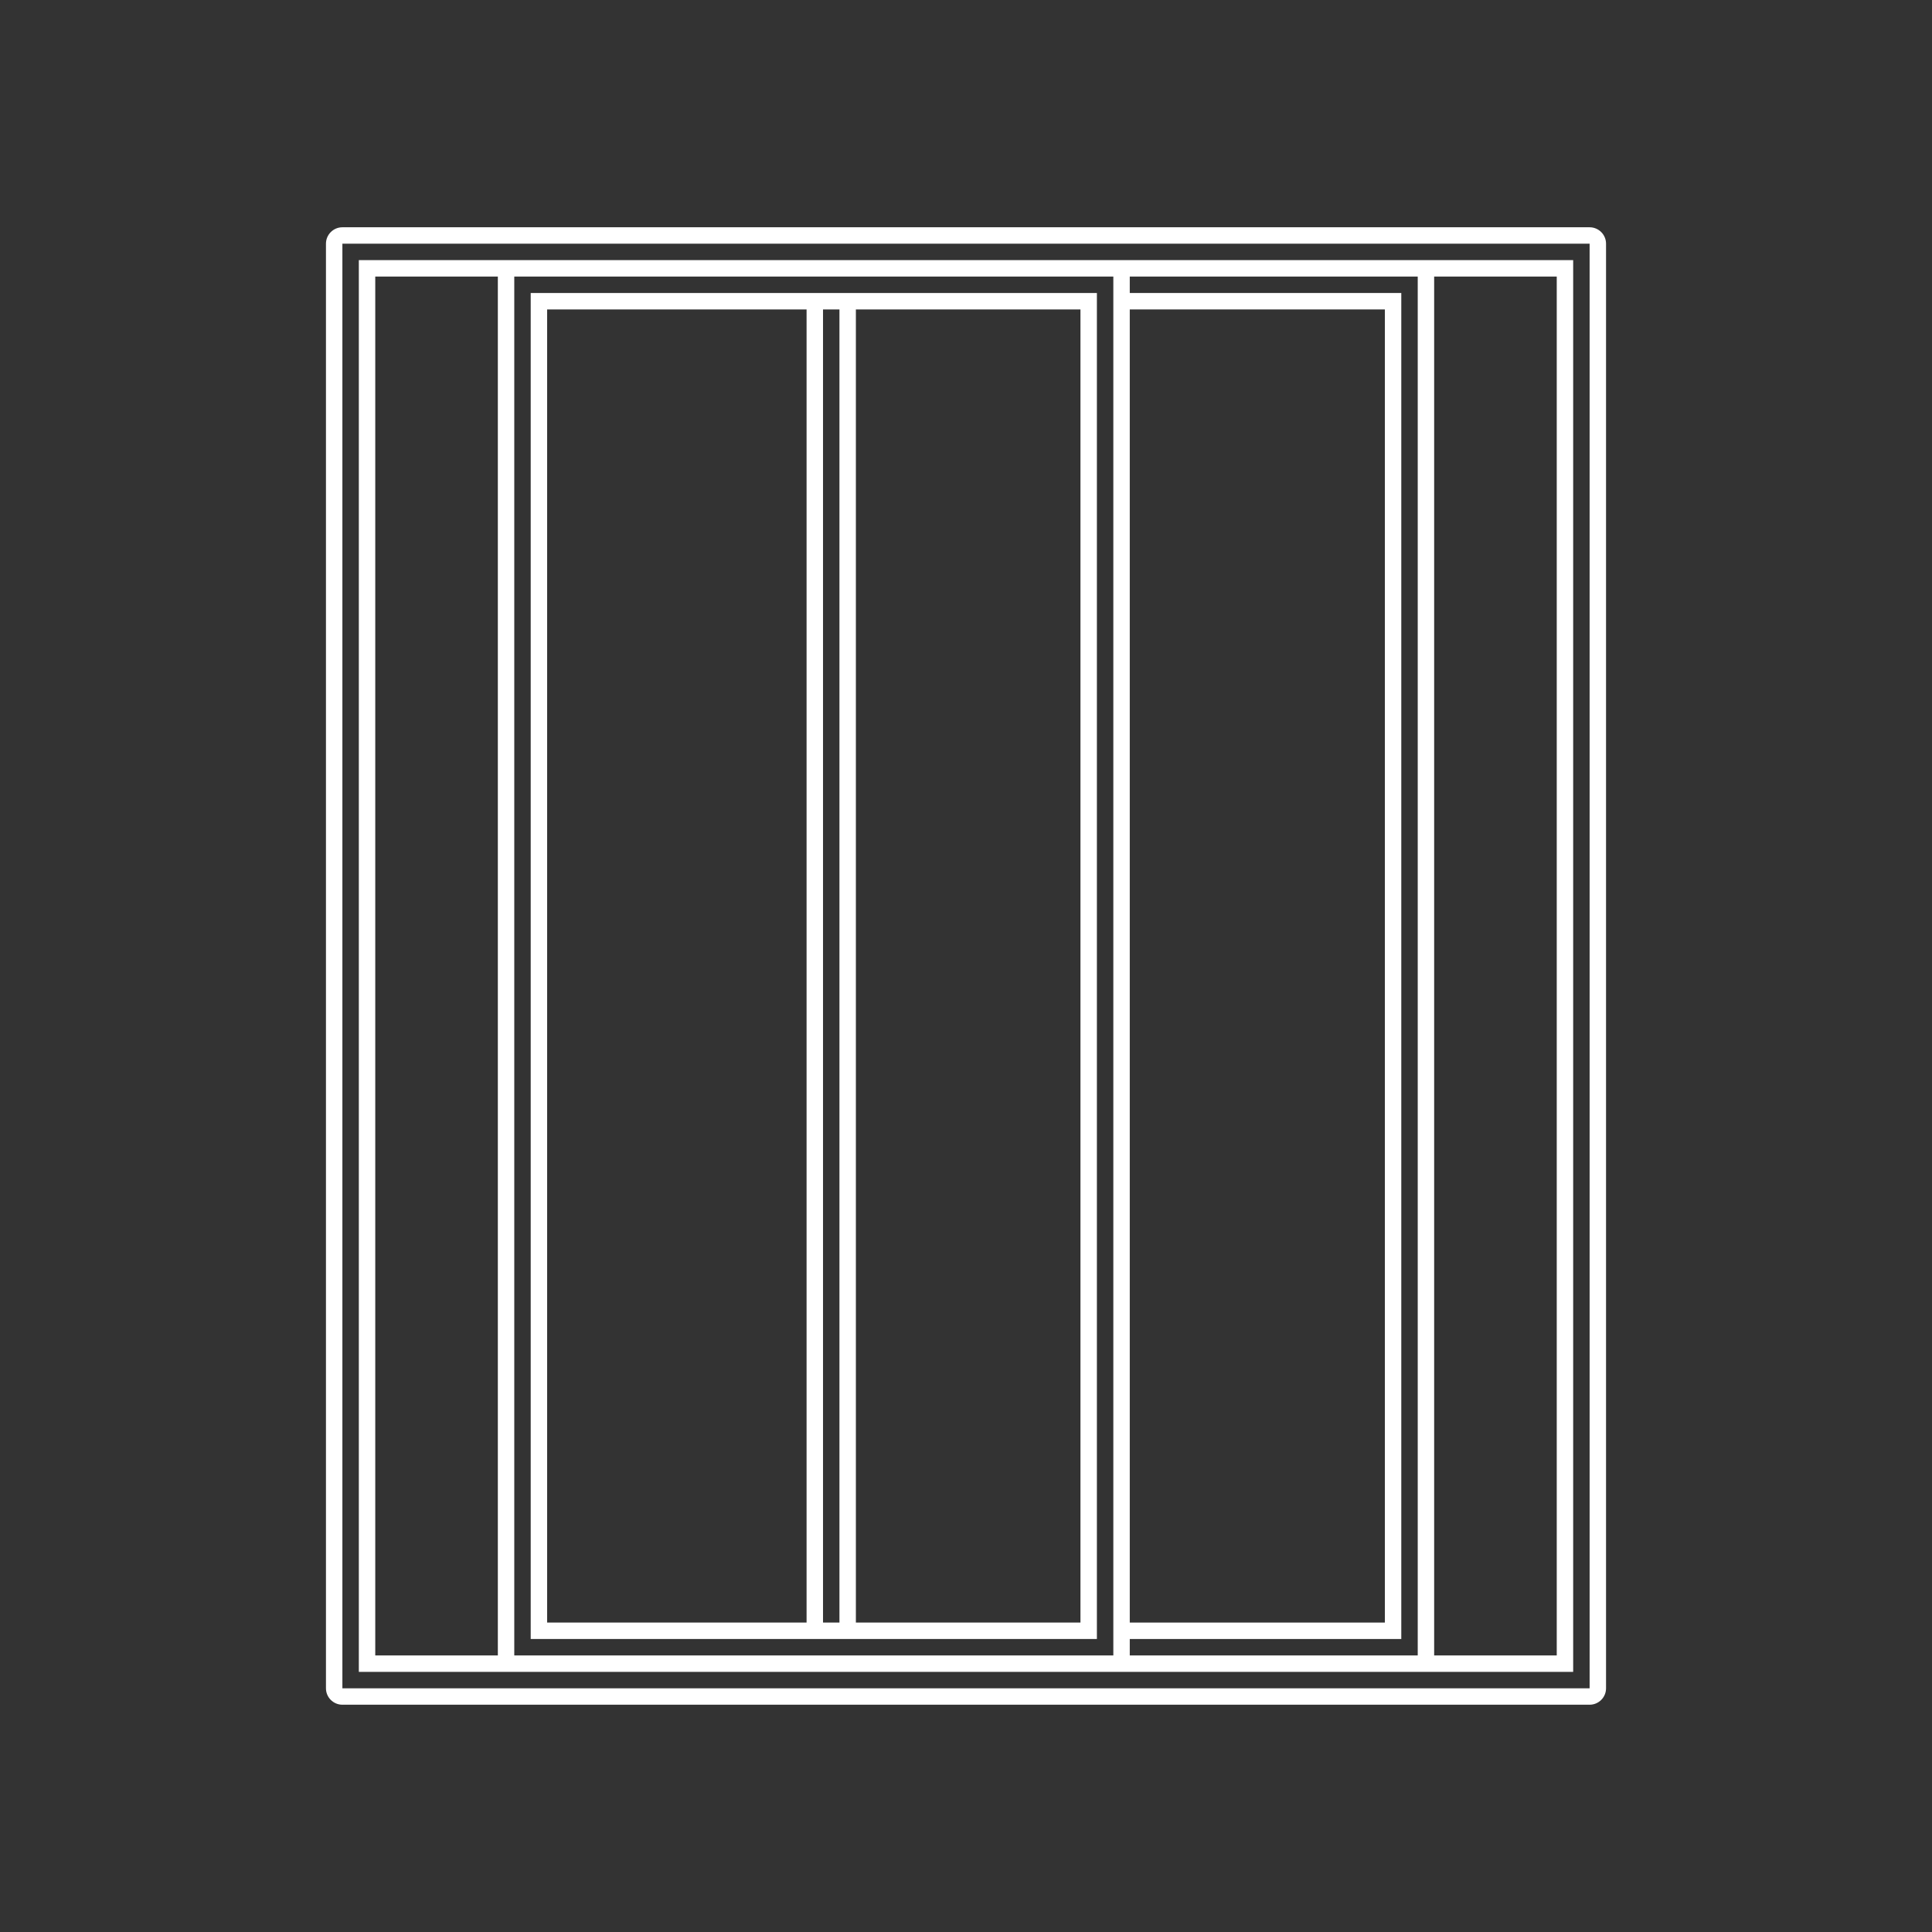
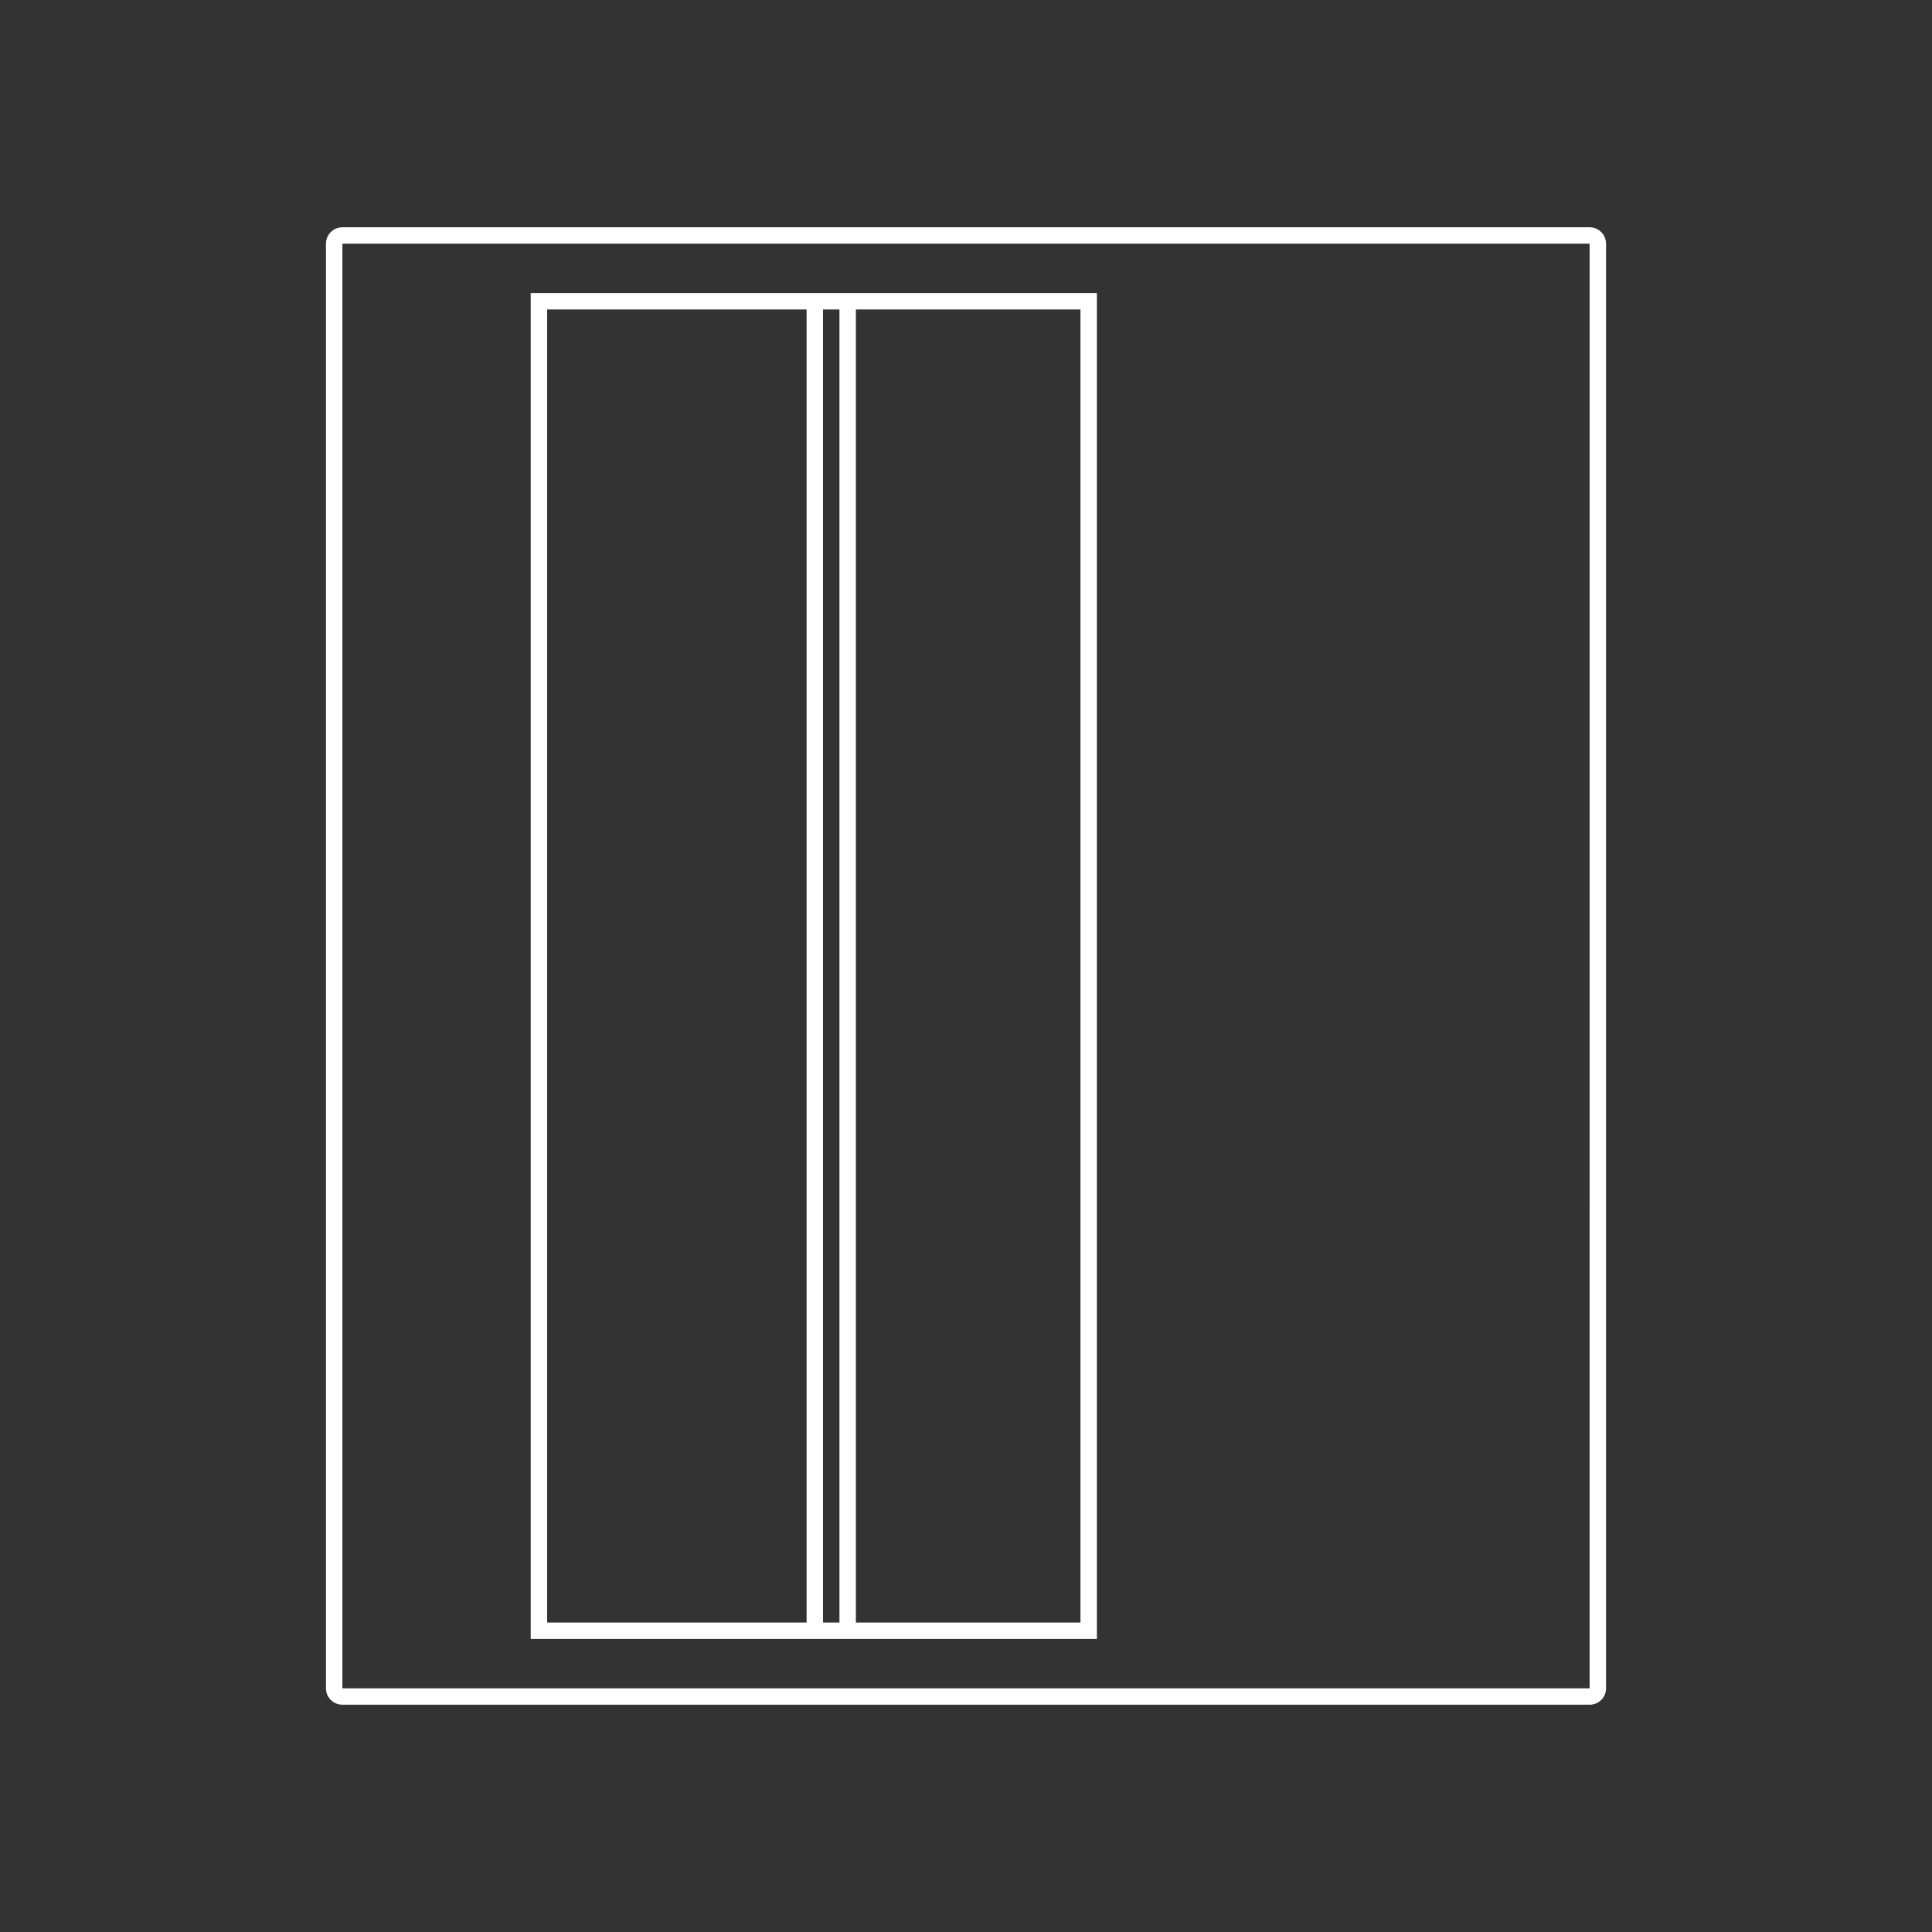
<svg xmlns="http://www.w3.org/2000/svg" version="1.1" id="Calque_1" x="0px" y="0px" width="1333.08px" height="1333.078px" viewBox="0 0 1333.08 1333.078" enable-background="new 0 0 1333.08 1333.078" fill="#ffffff" xml:space="preserve">
  <rect x="0" y="0" width="1333.08" height="1333.078" fill="#333333" stroke="none" />
  <g>
    <path d="M1096.831,156.819H236.248c-6.252,0-11.338,5.087-11.338,11.34v996.761c0,6.252,5.086,11.338,11.338,11.338h860.583   c6.253,0,11.339-5.086,11.339-11.338V168.159C1108.17,161.906,1103.084,156.819,1096.831,156.819z M236.249,1164.92l0-996.762   l860.584,0.001l0.007,996.76L236.249,1164.92z" />
    <path d="M366.186,1130.905h390.674V202.174H366.186V1130.905z M567.879,1119.567V213.512h11.339v906.054H567.879z    M745.521,1119.567H590.557V213.512h154.964V1119.567z M377.524,213.512h179.016v906.054H377.524V213.512z" />
-     <path d="M779.537,179.497h-5.669H343.51h-95.922v974.084h95.922h430.358h5.669H989.57h95.922V179.497H989.57H779.537z    M779.537,213.512h176.018v906.054H779.537V213.512z M258.926,1142.243V190.836h84.583v951.408H258.926z M354.849,1142.243V190.836   h413.351v951.408H354.849z M779.537,1142.243v-11.339h187.355V202.174H779.537v-11.338h198.695v951.408H779.537z M1074.154,190.836   v951.408H989.57V190.836H1074.154z" />
  </g>
</svg>